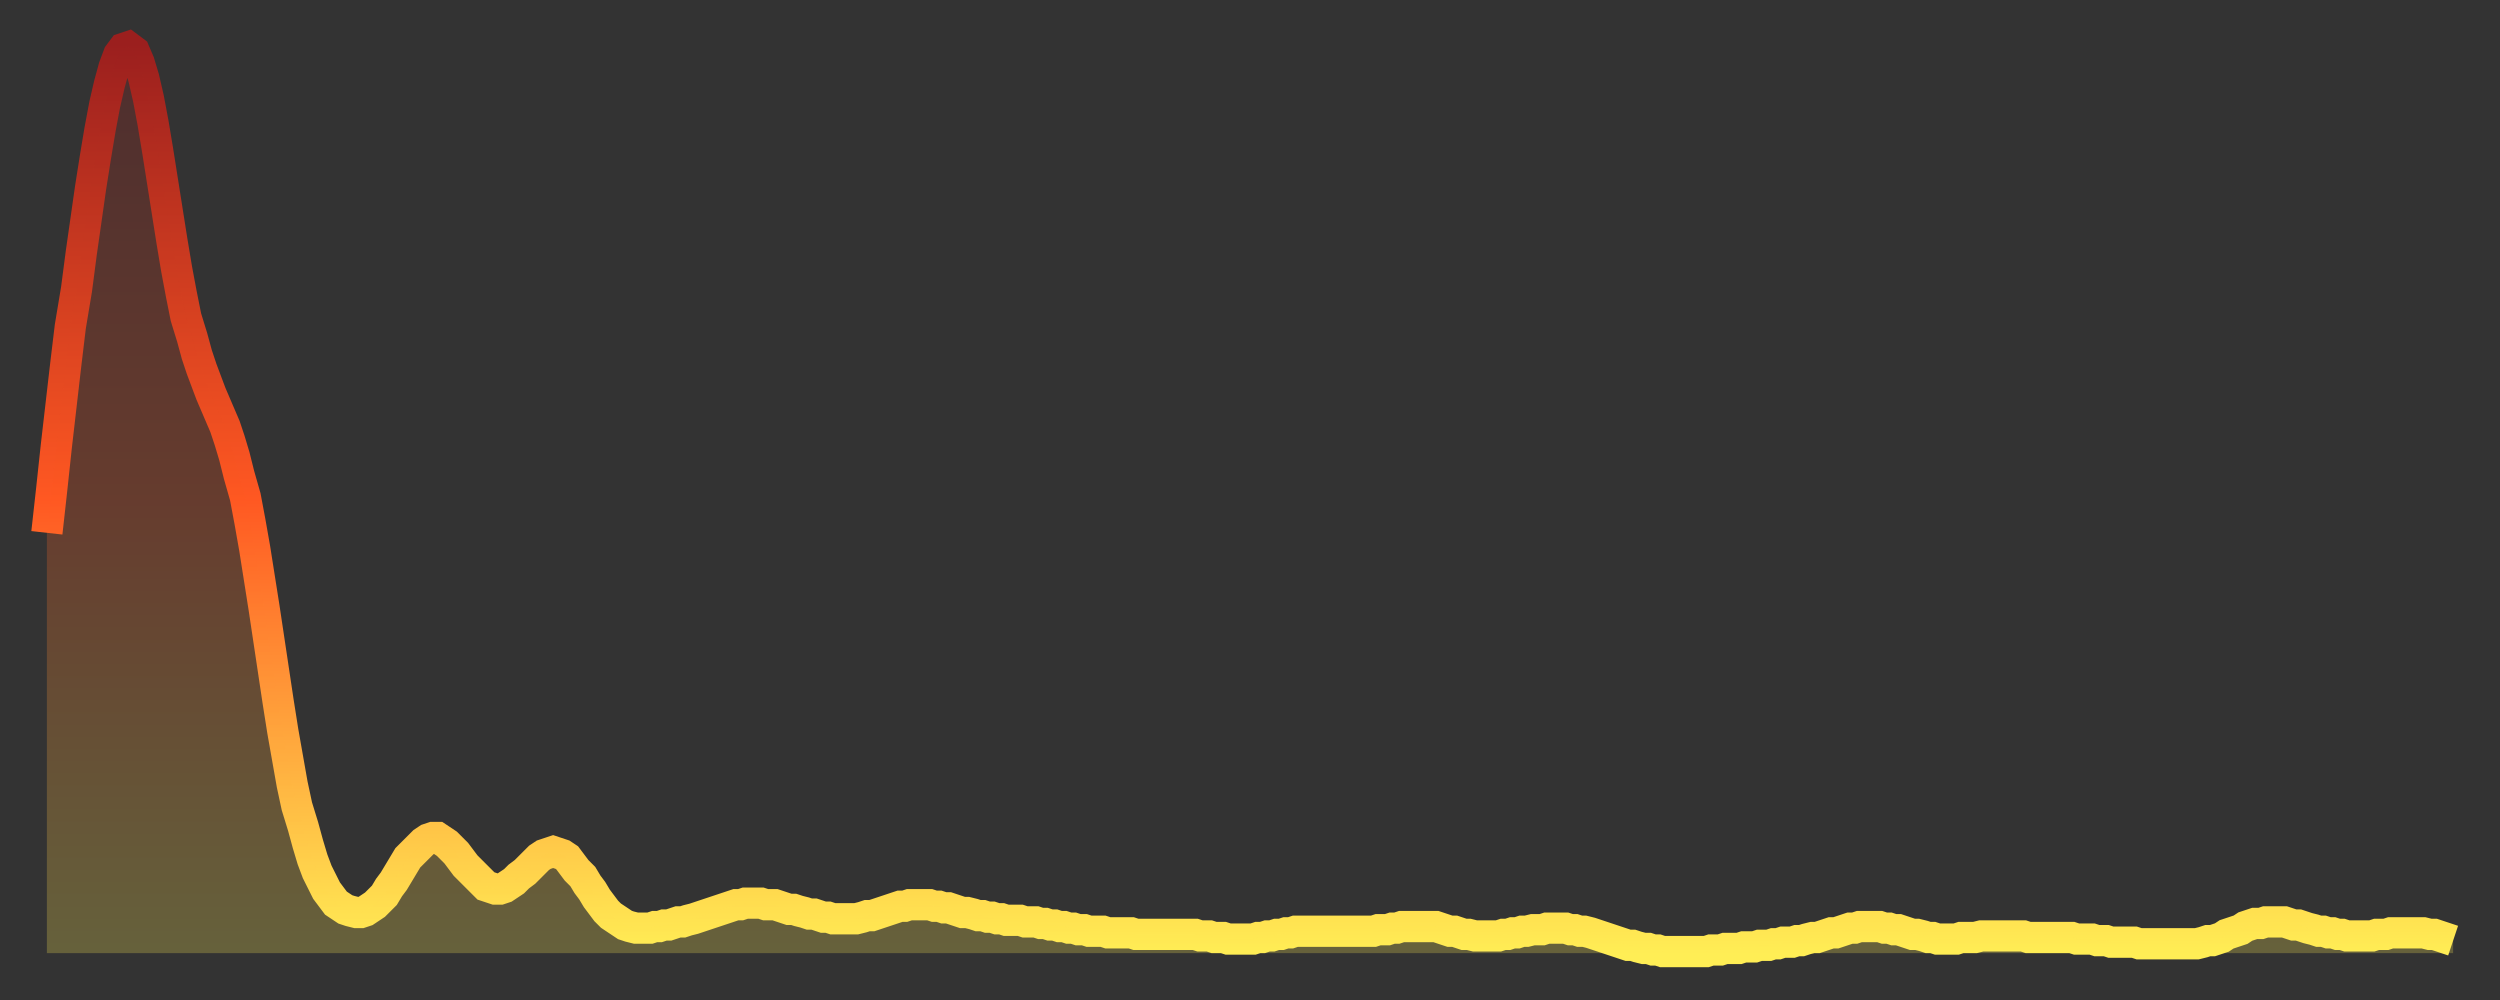
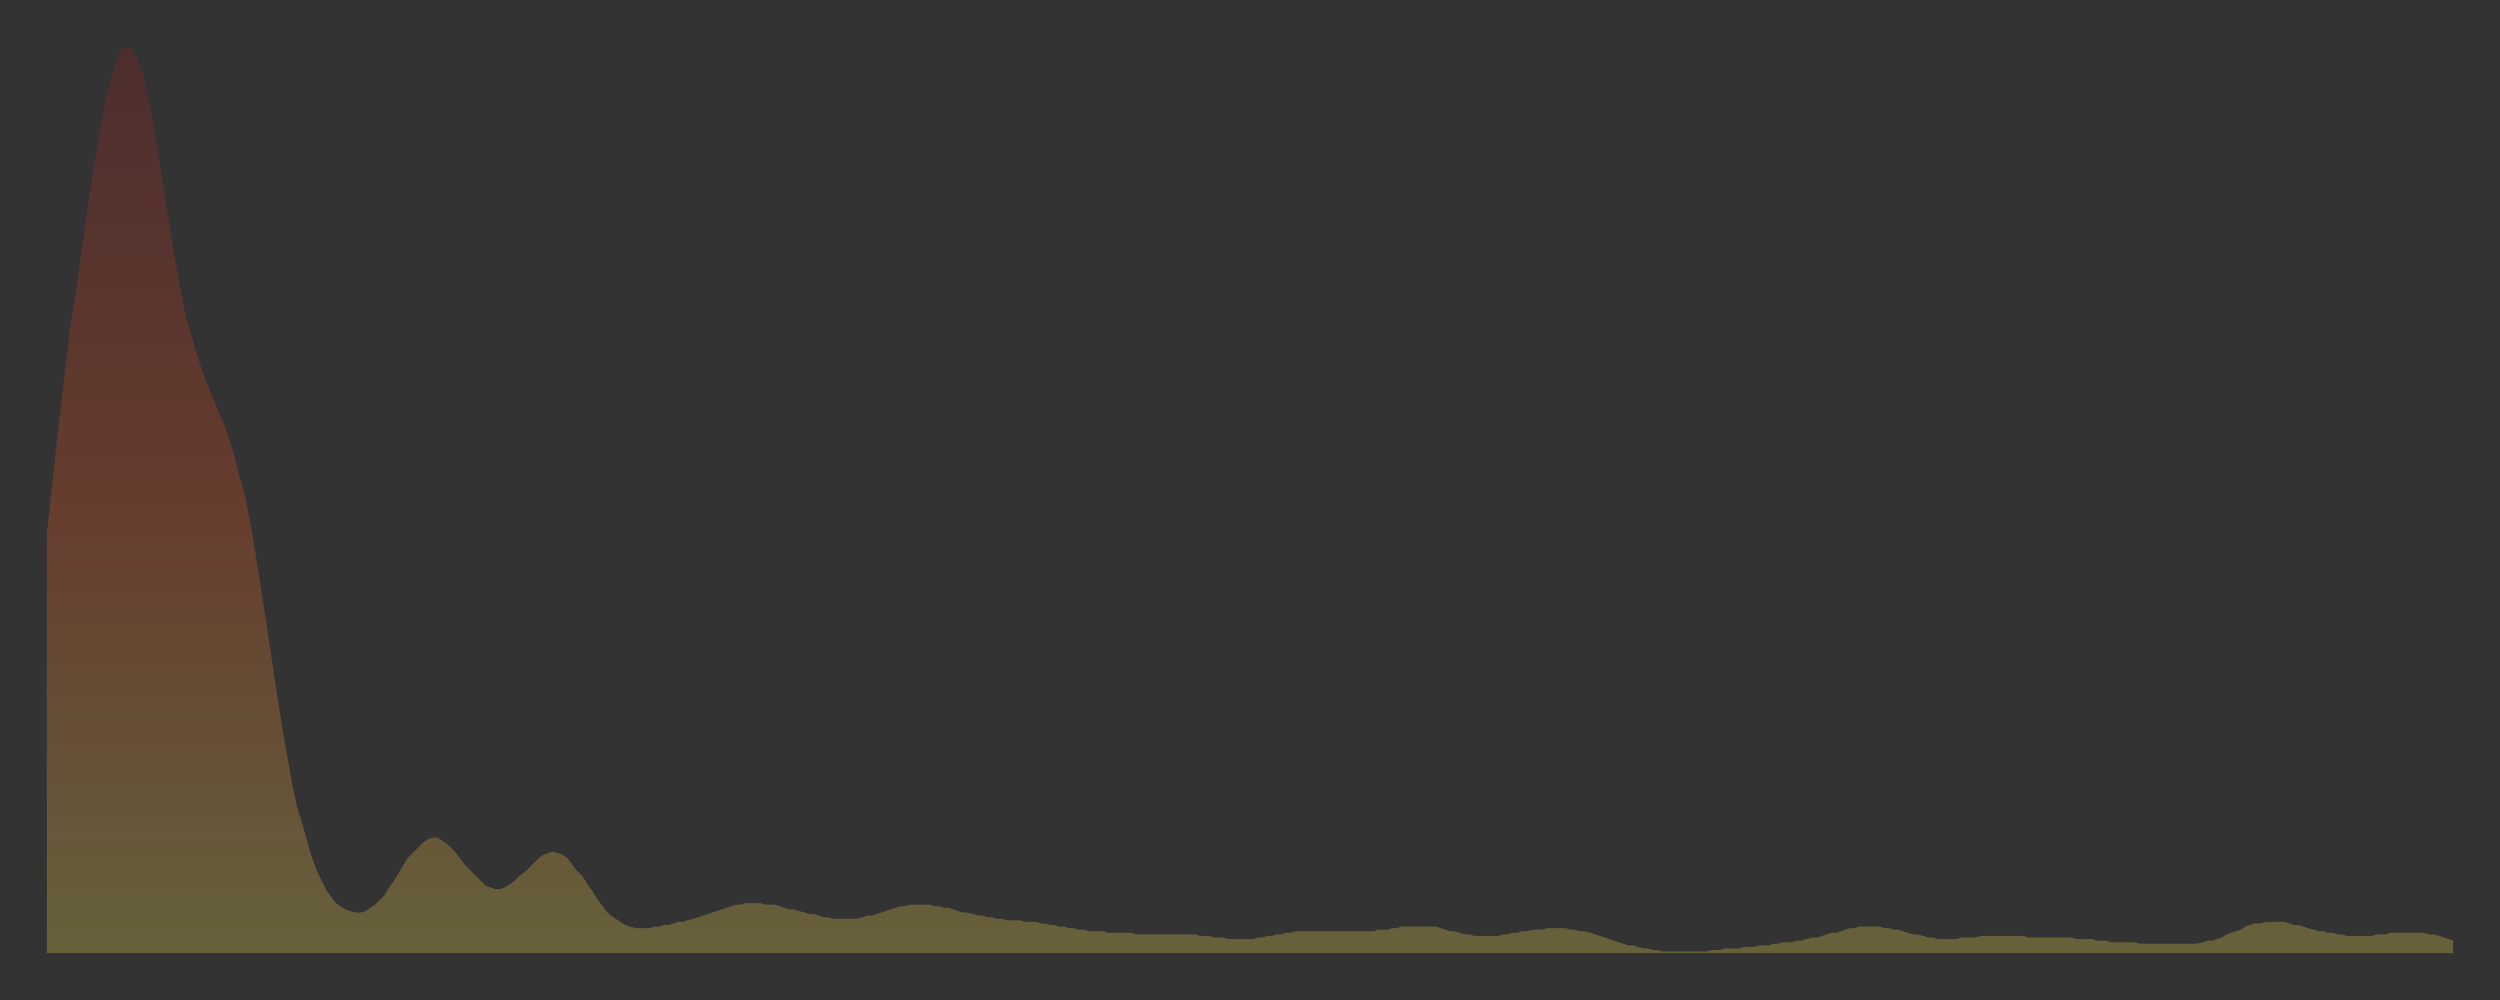
<svg xmlns="http://www.w3.org/2000/svg" baseProfile="full" height="64" version="1.1" width="160">
  <rect width="100%" height="100%" fill="#333333" stroke="none" />
  <defs>
    <linearGradient id="id834490" x1="0" x2="0" y1="0" y2="1">
      <stop offset="0%" stop-color="#9b1f1e" />
      <stop offset="50%" stop-color="#ff5822" />
      <stop offset="100%" stop-color="#ffee55" />
    </linearGradient>
  </defs>
  <g transform="translate(3,3)">
    <g>
-       <path d="M 0.0 31.1 0.3 28.4 0.6 25.6 0.9 23.0 1.2 20.4 1.5 17.9 1.9 15.5 2.2 13.2 2.5 11.1 2.8 9.0 3.1 7.1 3.4 5.3 3.7 3.7 4.0 2.4 4.3 1.3 4.6 0.5 4.9 0.1 5.2 0.0 5.6 0.3 5.9 1.0 6.2 2.0 6.5 3.3 6.8 4.9 7.1 6.7 7.4 8.6 7.7 10.5 8.0 12.4 8.3 14.2 8.6 15.8 8.9 17.3 9.3 18.6 9.6 19.7 9.9 20.6 10.2 21.4 10.5 22.2 10.8 22.9 11.1 23.6 11.4 24.3 11.7 25.2 12.0 26.2 12.3 27.4 12.7 28.8 13.0 30.4 13.3 32.1 13.6 34.0 13.9 35.9 14.2 37.9 14.5 39.9 14.8 41.9 15.1 43.8 15.4 45.5 15.7 47.2 16.0 48.6 16.4 49.9 16.7 51.0 17.0 52.0 17.3 52.8 17.6 53.4 17.9 54.0 18.2 54.4 18.5 54.8 18.8 55.0 19.1 55.2 19.4 55.3 19.8 55.4 20.1 55.4 20.4 55.3 20.7 55.1 21.0 54.9 21.3 54.6 21.6 54.3 21.9 53.8 22.2 53.4 22.5 52.9 22.8 52.4 23.1 51.9 23.5 51.5 23.8 51.2 24.1 50.9 24.4 50.7 24.7 50.6 25.0 50.6 25.3 50.8 25.6 51.0 25.9 51.3 26.2 51.6 26.5 52.0 26.8 52.4 27.2 52.8 27.5 53.1 27.8 53.4 28.1 53.7 28.4 53.8 28.7 53.9 29.0 53.9 29.3 53.8 29.6 53.6 29.9 53.4 30.2 53.1 30.6 52.8 30.9 52.5 31.2 52.2 31.5 51.9 31.8 51.7 32.1 51.6 32.4 51.5 32.7 51.6 33.0 51.7 33.3 51.9 33.6 52.3 33.9 52.7 34.3 53.1 34.6 53.6 34.9 54.0 35.2 54.5 35.5 54.9 35.8 55.3 36.1 55.6 36.4 55.8 36.7 56.0 37.0 56.2 37.3 56.3 37.7 56.4 38.0 56.4 38.3 56.4 38.6 56.4 38.9 56.3 39.2 56.3 39.5 56.2 39.8 56.2 40.1 56.1 40.4 56.0 40.7 56.0 41.0 55.9 41.4 55.8 41.7 55.7 42.0 55.6 42.3 55.5 42.6 55.4 42.9 55.3 43.2 55.2 43.5 55.1 43.8 55.0 44.1 54.9 44.4 54.9 44.7 54.8 45.1 54.8 45.4 54.8 45.7 54.8 46.0 54.9 46.3 54.9 46.6 54.9 46.9 55.0 47.2 55.1 47.5 55.2 47.8 55.2 48.1 55.3 48.5 55.4 48.8 55.5 49.1 55.5 49.4 55.6 49.7 55.7 50.0 55.7 50.3 55.8 50.6 55.8 50.9 55.8 51.2 55.8 51.5 55.8 51.8 55.8 52.2 55.7 52.5 55.6 52.8 55.6 53.1 55.5 53.4 55.4 53.7 55.3 54.0 55.2 54.3 55.1 54.6 55.0 54.9 55.0 55.2 54.9 55.6 54.9 55.9 54.9 56.2 54.9 56.5 54.9 56.8 55.0 57.1 55.0 57.4 55.1 57.7 55.1 58.0 55.2 58.3 55.3 58.6 55.4 58.9 55.4 59.3 55.5 59.6 55.6 59.9 55.6 60.2 55.7 60.5 55.7 60.8 55.8 61.1 55.8 61.4 55.9 61.7 55.9 62.0 55.9 62.3 55.9 62.6 56.0 63.0 56.0 63.3 56.0 63.6 56.1 63.9 56.1 64.2 56.2 64.5 56.2 64.8 56.3 65.1 56.3 65.4 56.4 65.7 56.4 66.0 56.5 66.4 56.5 66.7 56.6 67.0 56.6 67.3 56.6 67.6 56.6 67.9 56.7 68.2 56.7 68.5 56.7 68.8 56.7 69.1 56.7 69.4 56.7 69.7 56.8 70.1 56.8 70.4 56.8 70.7 56.8 71.0 56.8 71.3 56.8 71.6 56.8 71.9 56.8 72.2 56.8 72.5 56.8 72.8 56.8 73.1 56.8 73.5 56.8 73.8 56.9 74.1 56.9 74.4 56.9 74.7 57.0 75.0 57.0 75.3 57.0 75.6 57.1 75.9 57.1 76.2 57.1 76.5 57.1 76.8 57.1 77.2 57.1 77.5 57.0 77.8 57.0 78.1 56.9 78.4 56.9 78.7 56.8 79.0 56.8 79.3 56.7 79.6 56.7 79.9 56.6 80.2 56.6 80.5 56.6 80.9 56.6 81.2 56.6 81.5 56.6 81.8 56.6 82.1 56.6 82.4 56.6 82.7 56.6 83.0 56.6 83.3 56.6 83.6 56.6 83.9 56.6 84.3 56.6 84.6 56.6 84.9 56.6 85.2 56.5 85.5 56.5 85.8 56.5 86.1 56.4 86.4 56.4 86.7 56.3 87.0 56.3 87.3 56.3 87.6 56.3 88.0 56.3 88.3 56.3 88.6 56.3 88.9 56.3 89.2 56.4 89.5 56.5 89.8 56.6 90.1 56.6 90.4 56.7 90.7 56.8 91.0 56.8 91.4 56.9 91.7 56.9 92.0 56.9 92.3 56.9 92.6 56.9 92.9 56.9 93.2 56.8 93.5 56.8 93.8 56.7 94.1 56.7 94.4 56.6 94.7 56.6 95.1 56.5 95.4 56.5 95.7 56.5 96.0 56.4 96.3 56.4 96.6 56.4 96.9 56.4 97.2 56.4 97.5 56.5 97.8 56.5 98.1 56.6 98.4 56.6 98.8 56.7 99.1 56.8 99.4 56.9 99.7 57.0 100.0 57.1 100.3 57.2 100.6 57.3 100.9 57.4 101.2 57.5 101.5 57.5 101.8 57.6 102.2 57.7 102.5 57.7 102.8 57.8 103.1 57.8 103.4 57.9 103.7 57.9 104.0 57.9 104.3 57.9 104.6 57.9 104.9 57.9 105.2 57.9 105.5 57.9 105.9 57.9 106.2 57.9 106.5 57.8 106.8 57.8 107.1 57.8 107.4 57.7 107.7 57.7 108.0 57.7 108.3 57.7 108.6 57.6 108.9 57.6 109.3 57.6 109.6 57.5 109.9 57.5 110.2 57.5 110.5 57.4 110.8 57.4 111.1 57.3 111.4 57.3 111.7 57.3 112.0 57.2 112.3 57.2 112.6 57.1 113.0 57.0 113.3 57.0 113.6 56.9 113.9 56.8 114.2 56.7 114.5 56.7 114.8 56.6 115.1 56.5 115.4 56.4 115.7 56.4 116.0 56.3 116.3 56.3 116.7 56.3 117.0 56.3 117.3 56.3 117.6 56.4 117.9 56.4 118.2 56.5 118.5 56.5 118.8 56.6 119.1 56.7 119.4 56.8 119.7 56.8 120.1 56.9 120.4 57.0 120.7 57.0 121.0 57.1 121.3 57.1 121.6 57.1 121.9 57.1 122.2 57.1 122.5 57.0 122.8 57.0 123.1 57.0 123.4 57.0 123.8 56.9 124.1 56.9 124.4 56.9 124.7 56.9 125.0 56.9 125.3 56.9 125.6 56.9 125.9 56.9 126.2 56.9 126.5 56.9 126.8 57.0 127.2 57.0 127.5 57.0 127.8 57.0 128.1 57.0 128.4 57.0 128.7 57.0 129.0 57.0 129.3 57.0 129.6 57.0 129.9 57.1 130.2 57.1 130.5 57.1 130.9 57.1 131.2 57.2 131.5 57.2 131.8 57.2 132.1 57.3 132.4 57.3 132.7 57.3 133.0 57.3 133.3 57.3 133.6 57.3 133.9 57.4 134.2 57.4 134.6 57.4 134.9 57.4 135.2 57.4 135.5 57.4 135.8 57.4 136.1 57.4 136.4 57.4 136.7 57.4 137.0 57.4 137.3 57.4 137.6 57.4 138.0 57.3 138.3 57.2 138.6 57.2 138.9 57.1 139.2 57.0 139.5 56.8 139.8 56.7 140.1 56.6 140.4 56.5 140.7 56.3 141.0 56.2 141.3 56.1 141.7 56.1 142.0 56.0 142.3 56.0 142.6 56.0 142.9 56.0 143.2 56.0 143.5 56.1 143.8 56.2 144.1 56.2 144.4 56.3 144.7 56.4 145.1 56.5 145.4 56.6 145.7 56.6 146.0 56.7 146.3 56.7 146.6 56.8 146.9 56.8 147.2 56.9 147.5 56.9 147.8 56.9 148.1 56.9 148.4 56.9 148.8 56.9 149.1 56.8 149.4 56.8 149.7 56.8 150.0 56.7 150.3 56.7 150.6 56.7 150.9 56.7 151.2 56.7 151.5 56.7 151.8 56.7 152.1 56.7 152.5 56.8 152.8 56.8 153.1 56.9 153.4 57.0 153.7 57.1 154.0 57.2" fill="none" id="graph-curve" opacity="1" stroke="url(#id834490)" stroke-width="2" />
      <path d="M 0 58 L 0.0 31.1 0.3 28.4 0.6 25.6 0.9 23.0 1.2 20.4 1.5 17.9 1.9 15.5 2.2 13.2 2.5 11.1 2.8 9.0 3.1 7.1 3.4 5.3 3.7 3.7 4.0 2.4 4.3 1.3 4.6 0.5 4.9 0.1 5.2 0.0 5.6 0.3 5.9 1.0 6.2 2.0 6.5 3.3 6.8 4.9 7.1 6.7 7.4 8.6 7.7 10.5 8.0 12.4 8.3 14.2 8.6 15.8 8.9 17.3 9.3 18.6 9.6 19.7 9.9 20.6 10.2 21.4 10.5 22.2 10.8 22.9 11.1 23.6 11.4 24.3 11.7 25.2 12.0 26.2 12.3 27.4 12.7 28.8 13.0 30.4 13.3 32.1 13.6 34.0 13.9 35.9 14.2 37.9 14.5 39.9 14.8 41.9 15.1 43.8 15.4 45.5 15.7 47.2 16.0 48.6 16.4 49.9 16.7 51.0 17.0 52.0 17.3 52.8 17.6 53.4 17.9 54.0 18.2 54.4 18.5 54.8 18.8 55.0 19.1 55.2 19.4 55.3 19.8 55.4 20.1 55.4 20.4 55.3 20.7 55.1 21.0 54.9 21.3 54.6 21.6 54.3 21.9 53.8 22.2 53.4 22.5 52.9 22.8 52.4 23.1 51.9 23.5 51.5 23.8 51.2 24.1 50.9 24.4 50.7 24.7 50.6 25.0 50.6 25.3 50.8 25.6 51.0 25.9 51.3 26.2 51.6 26.5 52.0 26.8 52.4 27.2 52.8 27.5 53.1 27.8 53.4 28.1 53.7 28.4 53.8 28.7 53.9 29.0 53.9 29.3 53.8 29.6 53.6 29.9 53.4 30.2 53.1 30.6 52.8 30.9 52.5 31.2 52.2 31.5 51.9 31.8 51.7 32.1 51.6 32.4 51.5 32.7 51.6 33.0 51.7 33.3 51.9 33.6 52.3 33.9 52.7 34.3 53.1 34.6 53.6 34.9 54.0 35.2 54.5 35.5 54.9 35.8 55.3 36.1 55.6 36.4 55.8 36.7 56.0 37.0 56.2 37.3 56.3 37.7 56.4 38.0 56.4 38.3 56.4 38.6 56.4 38.9 56.3 39.2 56.3 39.5 56.2 39.8 56.2 40.1 56.1 40.4 56.0 40.7 56.0 41.0 55.9 41.4 55.8 41.7 55.7 42.0 55.6 42.3 55.5 42.6 55.4 42.9 55.3 43.2 55.2 43.5 55.1 43.8 55.0 44.1 54.9 44.4 54.9 44.7 54.8 45.1 54.8 45.4 54.8 45.7 54.8 46.0 54.9 46.3 54.9 46.6 54.9 46.9 55.0 47.2 55.1 47.5 55.2 47.8 55.2 48.1 55.3 48.5 55.4 48.8 55.5 49.1 55.5 49.4 55.6 49.7 55.7 50.0 55.7 50.3 55.8 50.6 55.8 50.9 55.8 51.2 55.8 51.5 55.8 51.8 55.8 52.2 55.7 52.5 55.6 52.8 55.6 53.1 55.5 53.4 55.4 53.7 55.3 54.0 55.2 54.3 55.1 54.6 55.0 54.9 55.0 55.2 54.9 55.6 54.9 55.9 54.9 56.2 54.9 56.5 54.9 56.8 55.0 57.1 55.0 57.4 55.1 57.7 55.1 58.0 55.2 58.3 55.3 58.6 55.4 58.9 55.4 59.3 55.5 59.6 55.6 59.9 55.6 60.2 55.7 60.5 55.7 60.8 55.8 61.1 55.8 61.4 55.9 61.7 55.9 62.0 55.9 62.3 55.9 62.6 56.0 63.0 56.0 63.3 56.0 63.6 56.1 63.9 56.1 64.2 56.2 64.5 56.2 64.8 56.3 65.1 56.3 65.4 56.4 65.7 56.4 66.0 56.5 66.4 56.5 66.7 56.6 67.0 56.6 67.3 56.6 67.6 56.6 67.9 56.7 68.2 56.7 68.5 56.7 68.8 56.7 69.1 56.7 69.4 56.7 69.7 56.8 70.1 56.8 70.4 56.8 70.7 56.8 71.0 56.8 71.3 56.8 71.6 56.8 71.9 56.8 72.2 56.8 72.5 56.8 72.8 56.8 73.1 56.8 73.5 56.8 73.8 56.9 74.1 56.9 74.4 56.9 74.7 57.0 75.0 57.0 75.3 57.0 75.6 57.1 75.9 57.1 76.2 57.1 76.5 57.1 76.8 57.1 77.2 57.1 77.5 57.0 77.8 57.0 78.1 56.9 78.4 56.9 78.7 56.8 79.0 56.8 79.3 56.7 79.6 56.7 79.9 56.6 80.2 56.6 80.5 56.6 80.9 56.6 81.2 56.6 81.5 56.6 81.8 56.6 82.1 56.6 82.4 56.6 82.7 56.6 83.0 56.6 83.3 56.6 83.6 56.6 83.9 56.6 84.3 56.6 84.6 56.6 84.9 56.6 85.2 56.5 85.5 56.5 85.8 56.5 86.1 56.4 86.4 56.4 86.7 56.3 87.0 56.3 87.3 56.3 87.6 56.3 88.0 56.3 88.3 56.3 88.6 56.3 88.9 56.3 89.2 56.4 89.5 56.5 89.8 56.6 90.1 56.6 90.4 56.7 90.7 56.8 91.0 56.8 91.4 56.9 91.7 56.9 92.0 56.9 92.3 56.9 92.6 56.9 92.9 56.9 93.2 56.8 93.5 56.8 93.8 56.7 94.1 56.7 94.4 56.6 94.7 56.6 95.1 56.5 95.4 56.5 95.7 56.5 96.0 56.4 96.3 56.4 96.6 56.4 96.9 56.4 97.2 56.4 97.5 56.5 97.8 56.5 98.1 56.6 98.4 56.6 98.8 56.7 99.1 56.8 99.4 56.9 99.7 57.0 100.0 57.1 100.3 57.2 100.6 57.3 100.9 57.4 101.2 57.5 101.5 57.5 101.8 57.6 102.2 57.7 102.5 57.7 102.8 57.8 103.1 57.8 103.4 57.9 103.7 57.9 104.0 57.9 104.3 57.9 104.6 57.9 104.9 57.9 105.2 57.9 105.5 57.9 105.9 57.9 106.2 57.9 106.5 57.8 106.8 57.8 107.1 57.8 107.4 57.7 107.7 57.7 108.0 57.7 108.3 57.7 108.6 57.6 108.9 57.6 109.3 57.6 109.6 57.5 109.9 57.5 110.2 57.5 110.5 57.4 110.8 57.4 111.1 57.3 111.4 57.3 111.7 57.3 112.0 57.2 112.3 57.2 112.6 57.1 113.0 57.0 113.3 57.0 113.6 56.9 113.9 56.8 114.2 56.7 114.5 56.7 114.8 56.6 115.1 56.5 115.4 56.4 115.7 56.4 116.0 56.3 116.3 56.3 116.7 56.3 117.0 56.3 117.3 56.3 117.6 56.4 117.9 56.4 118.2 56.5 118.5 56.5 118.8 56.6 119.1 56.7 119.4 56.8 119.7 56.8 120.1 56.9 120.4 57.0 120.7 57.0 121.0 57.1 121.3 57.1 121.6 57.1 121.9 57.1 122.2 57.1 122.5 57.0 122.8 57.0 123.1 57.0 123.4 57.0 123.8 56.9 124.1 56.9 124.4 56.9 124.7 56.9 125.0 56.9 125.3 56.9 125.6 56.9 125.9 56.9 126.2 56.9 126.5 56.9 126.8 57.0 127.2 57.0 127.5 57.0 127.8 57.0 128.1 57.0 128.4 57.0 128.7 57.0 129.0 57.0 129.3 57.0 129.6 57.0 129.9 57.1 130.2 57.1 130.5 57.1 130.9 57.1 131.2 57.2 131.5 57.2 131.8 57.2 132.1 57.3 132.4 57.3 132.7 57.3 133.0 57.3 133.3 57.3 133.6 57.3 133.9 57.4 134.2 57.4 134.6 57.4 134.9 57.4 135.2 57.4 135.5 57.4 135.8 57.4 136.1 57.4 136.4 57.4 136.7 57.4 137.0 57.4 137.3 57.4 137.6 57.4 138.0 57.3 138.3 57.2 138.6 57.2 138.9 57.1 139.2 57.0 139.5 56.8 139.8 56.7 140.1 56.6 140.4 56.5 140.7 56.3 141.0 56.2 141.3 56.1 141.7 56.1 142.0 56.0 142.3 56.0 142.6 56.0 142.9 56.0 143.2 56.0 143.5 56.1 143.8 56.2 144.1 56.2 144.4 56.3 144.7 56.4 145.1 56.5 145.4 56.6 145.7 56.6 146.0 56.7 146.3 56.7 146.6 56.8 146.9 56.8 147.2 56.9 147.5 56.9 147.8 56.9 148.1 56.9 148.4 56.9 148.8 56.9 149.1 56.8 149.4 56.8 149.7 56.8 150.0 56.7 150.3 56.7 150.6 56.7 150.9 56.7 151.2 56.7 151.5 56.7 151.8 56.7 152.1 56.7 152.5 56.8 152.8 56.8 153.1 56.9 153.4 57.0 153.7 57.1 154.0 57.2 154 58" fill="url(#id834490)" fill-opacity=".25" id="graph-shadow" />
    </g>
  </g>
</svg>